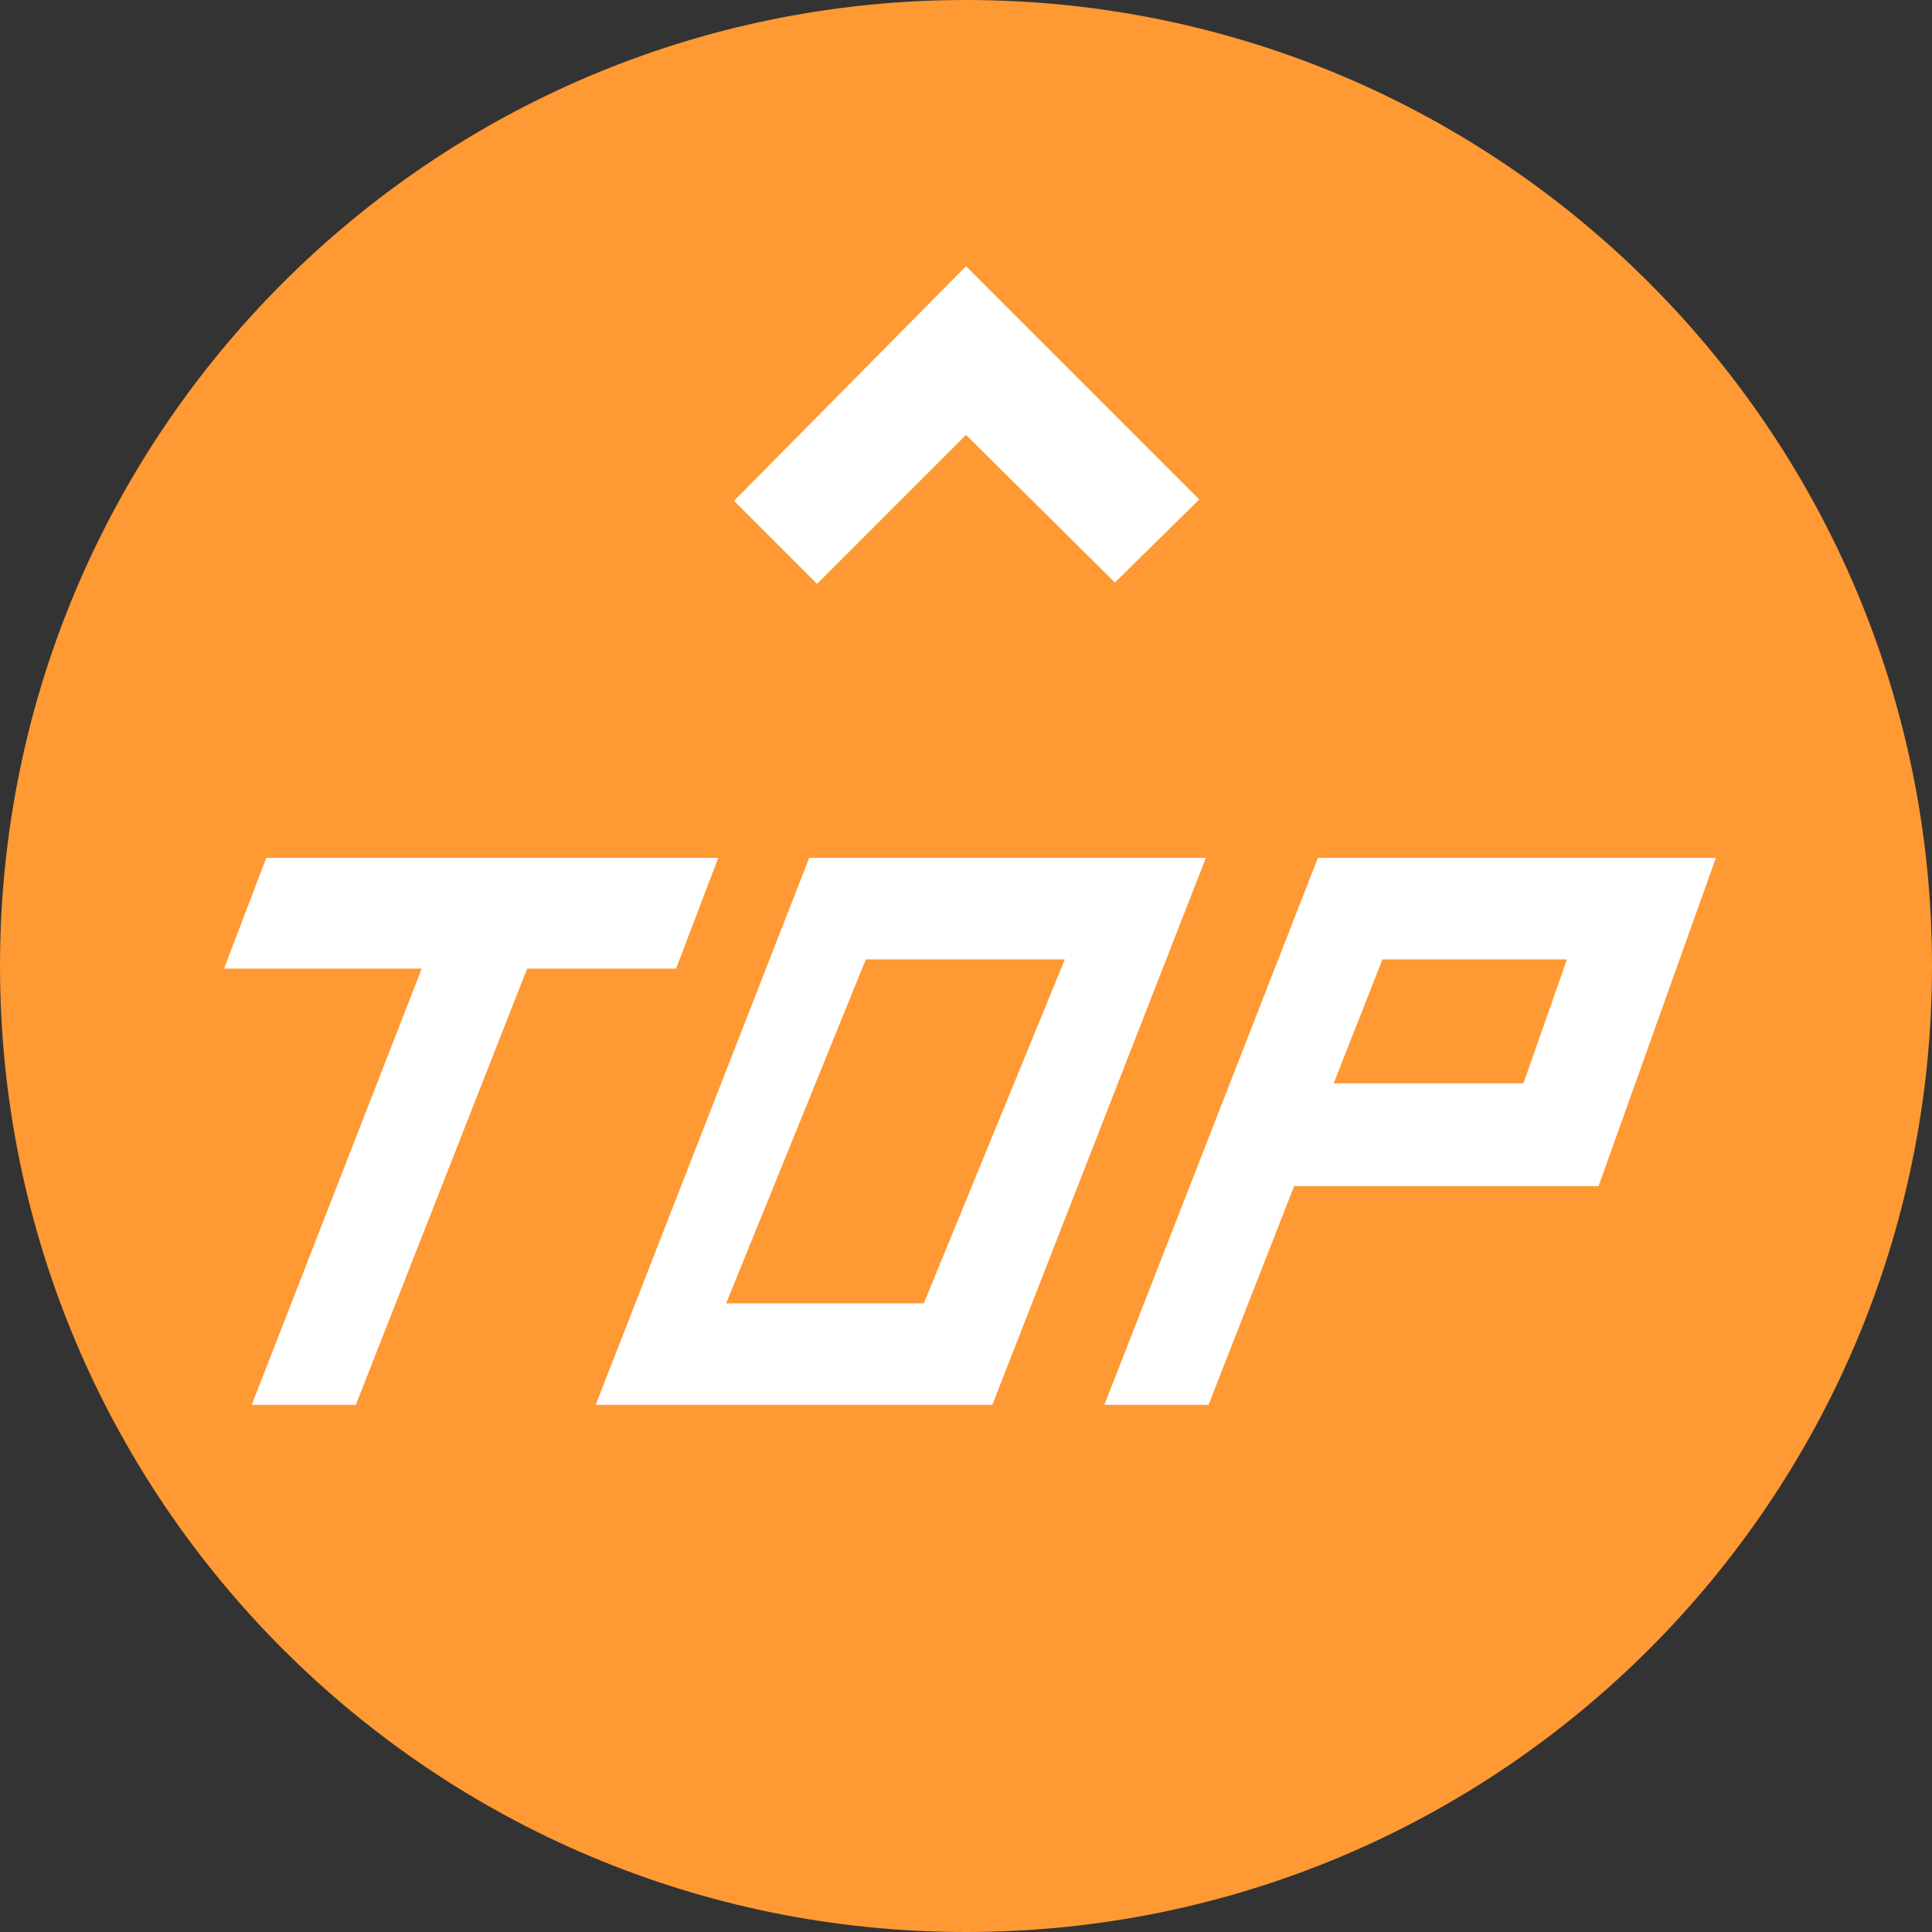
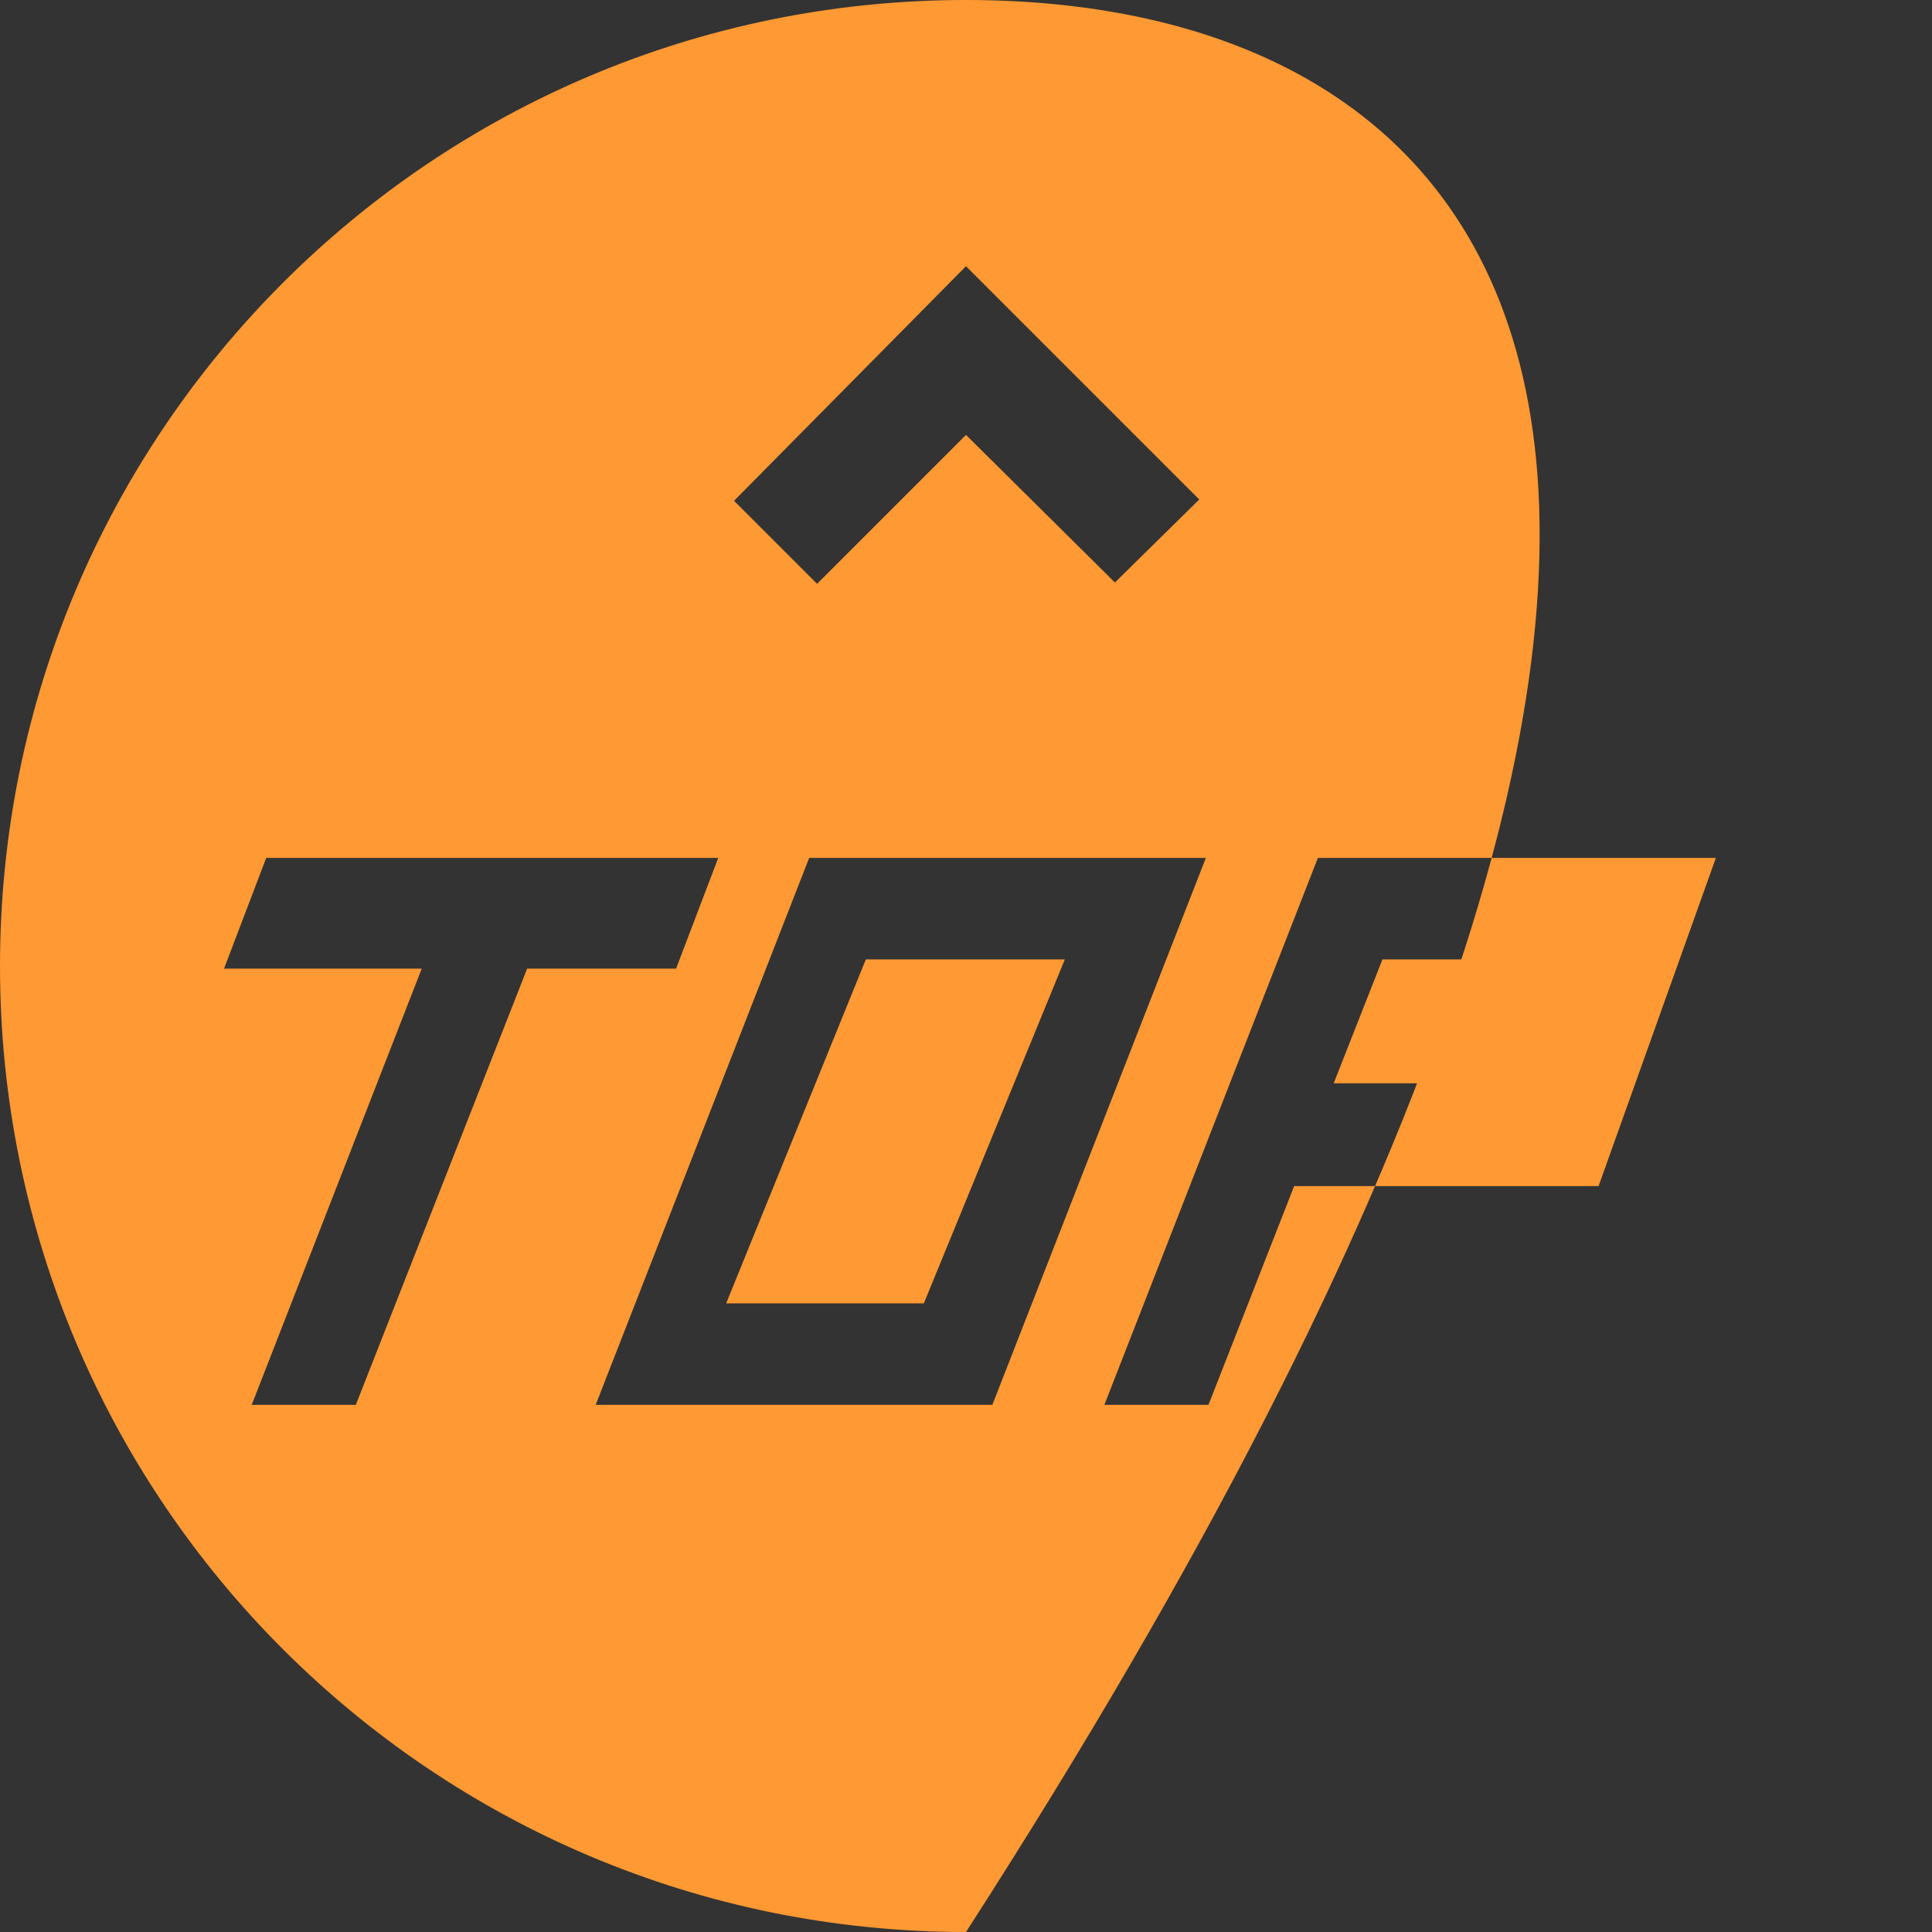
<svg xmlns="http://www.w3.org/2000/svg" version="1.1" id="レイヤー_1" x="0px" y="0px" viewBox="0 0 146.6 146.6" style="enable-background:new 0 0 146.6 146.6;" xml:space="preserve">
  <rect x="0" y="0" width="146.6" height="146.6" fill="#333333" stroke="none" />
  <style type="text/css">
	.st0{fill:#FFFFFF;}
	.st1{fill:#FF9933;}
</style>
-   <circle class="st0" cx="73.3" cy="73.3" r="67" />
  <title>アセット 1</title>
  <g>
    <g id="レイヤー_1-2">
      <polygon class="st1" points="101.2,82.2 115.6,82.2 118.9,72.8 104.9,72.8   " />
      <polygon class="st1" points="65.7,72.8 55.1,98.9 70.1,98.9 80.8,72.8   " />
-       <path class="st1" d="M73.3,0C32.8,0,0,32.8,0,73.3s32.8,73.3,73.3,73.3s73.3-32.8,73.3-73.3c0,0,0,0,0,0    C146.6,32.8,113.8,0,73.3,0C73.3,0,73.3,0,73.3,0z M73.3,20.2L91,37.9l-6.4,6.3L73.3,33L62,44.3l-6.3-6.3L73.3,20.2z M27,106.6    h-7.9l12.9-33.1H17l3.2-8.4h34.3l-3.2,8.4H40L27,106.6z M45.2,106.6l16.2-41.5h30.1l-16.2,41.5H45.2z M121.3,90H98.2l-6.5,16.6    h-7.9L100,65.1h30.2L121.3,90z" />
+       <path class="st1" d="M73.3,0C32.8,0,0,32.8,0,73.3s32.8,73.3,73.3,73.3c0,0,0,0,0,0    C146.6,32.8,113.8,0,73.3,0C73.3,0,73.3,0,73.3,0z M73.3,20.2L91,37.9l-6.4,6.3L73.3,33L62,44.3l-6.3-6.3L73.3,20.2z M27,106.6    h-7.9l12.9-33.1H17l3.2-8.4h34.3l-3.2,8.4H40L27,106.6z M45.2,106.6l16.2-41.5h30.1l-16.2,41.5H45.2z M121.3,90H98.2l-6.5,16.6    h-7.9L100,65.1h30.2L121.3,90z" />
    </g>
  </g>
</svg>